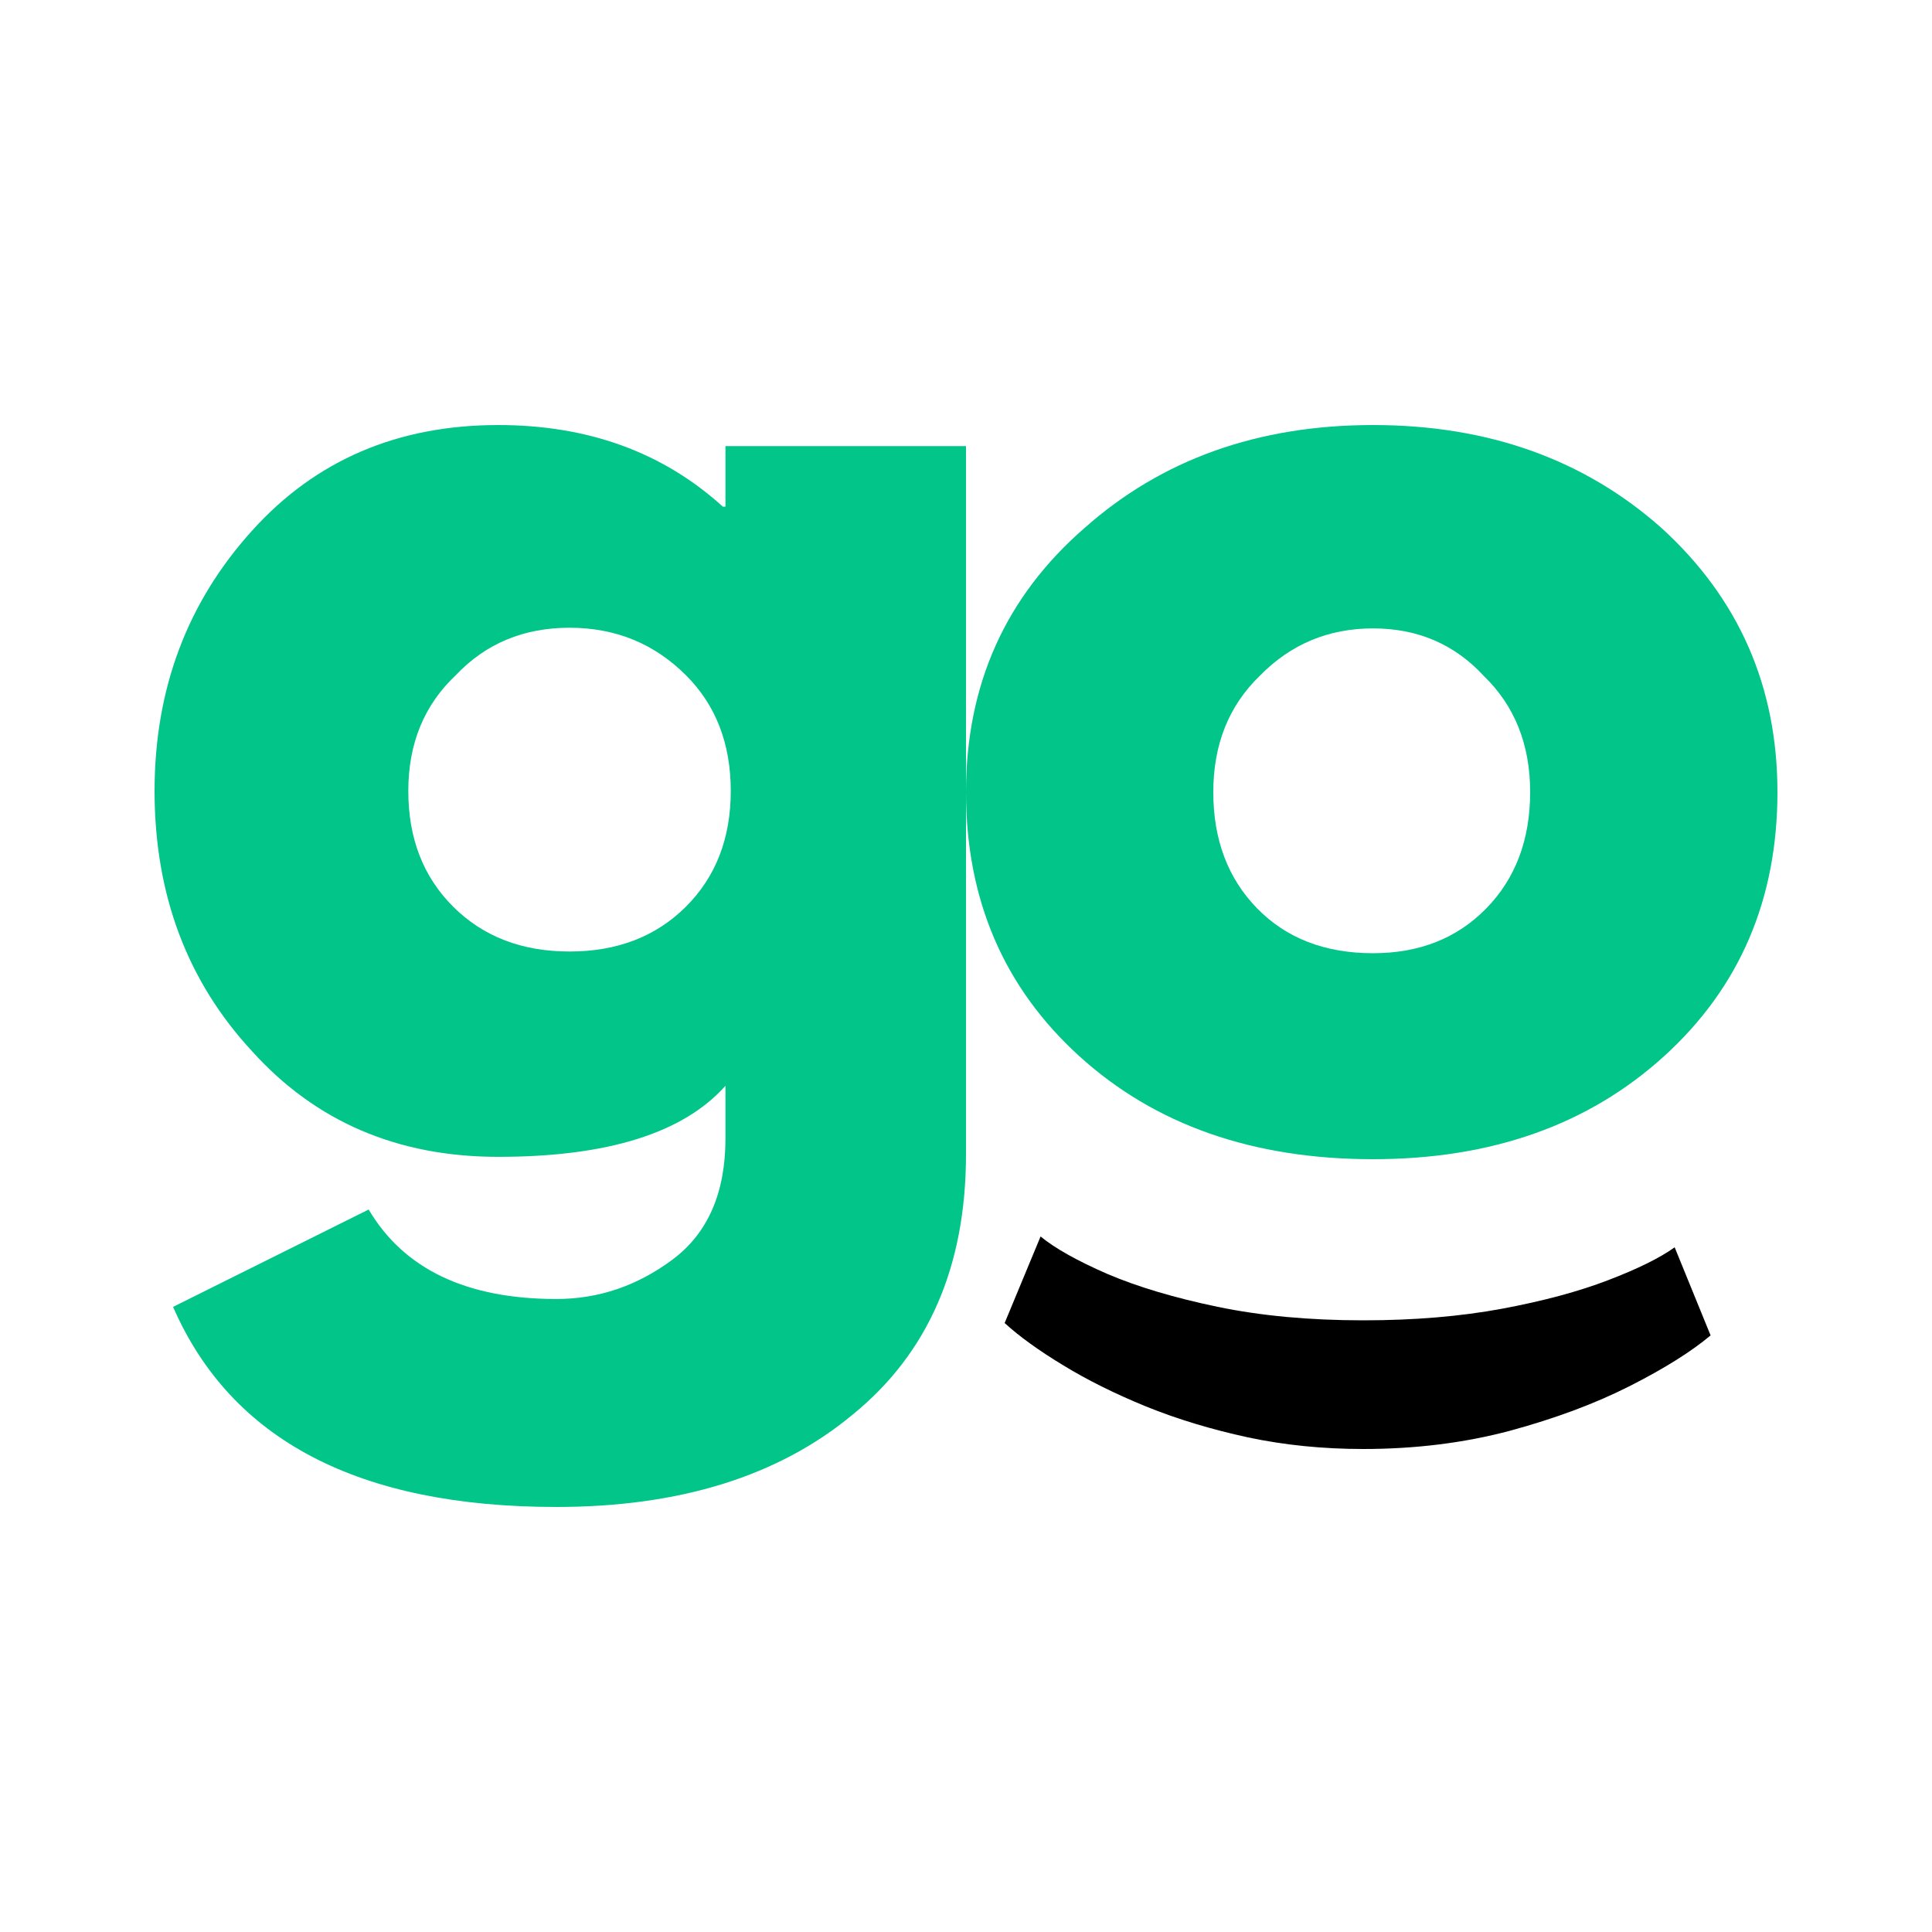
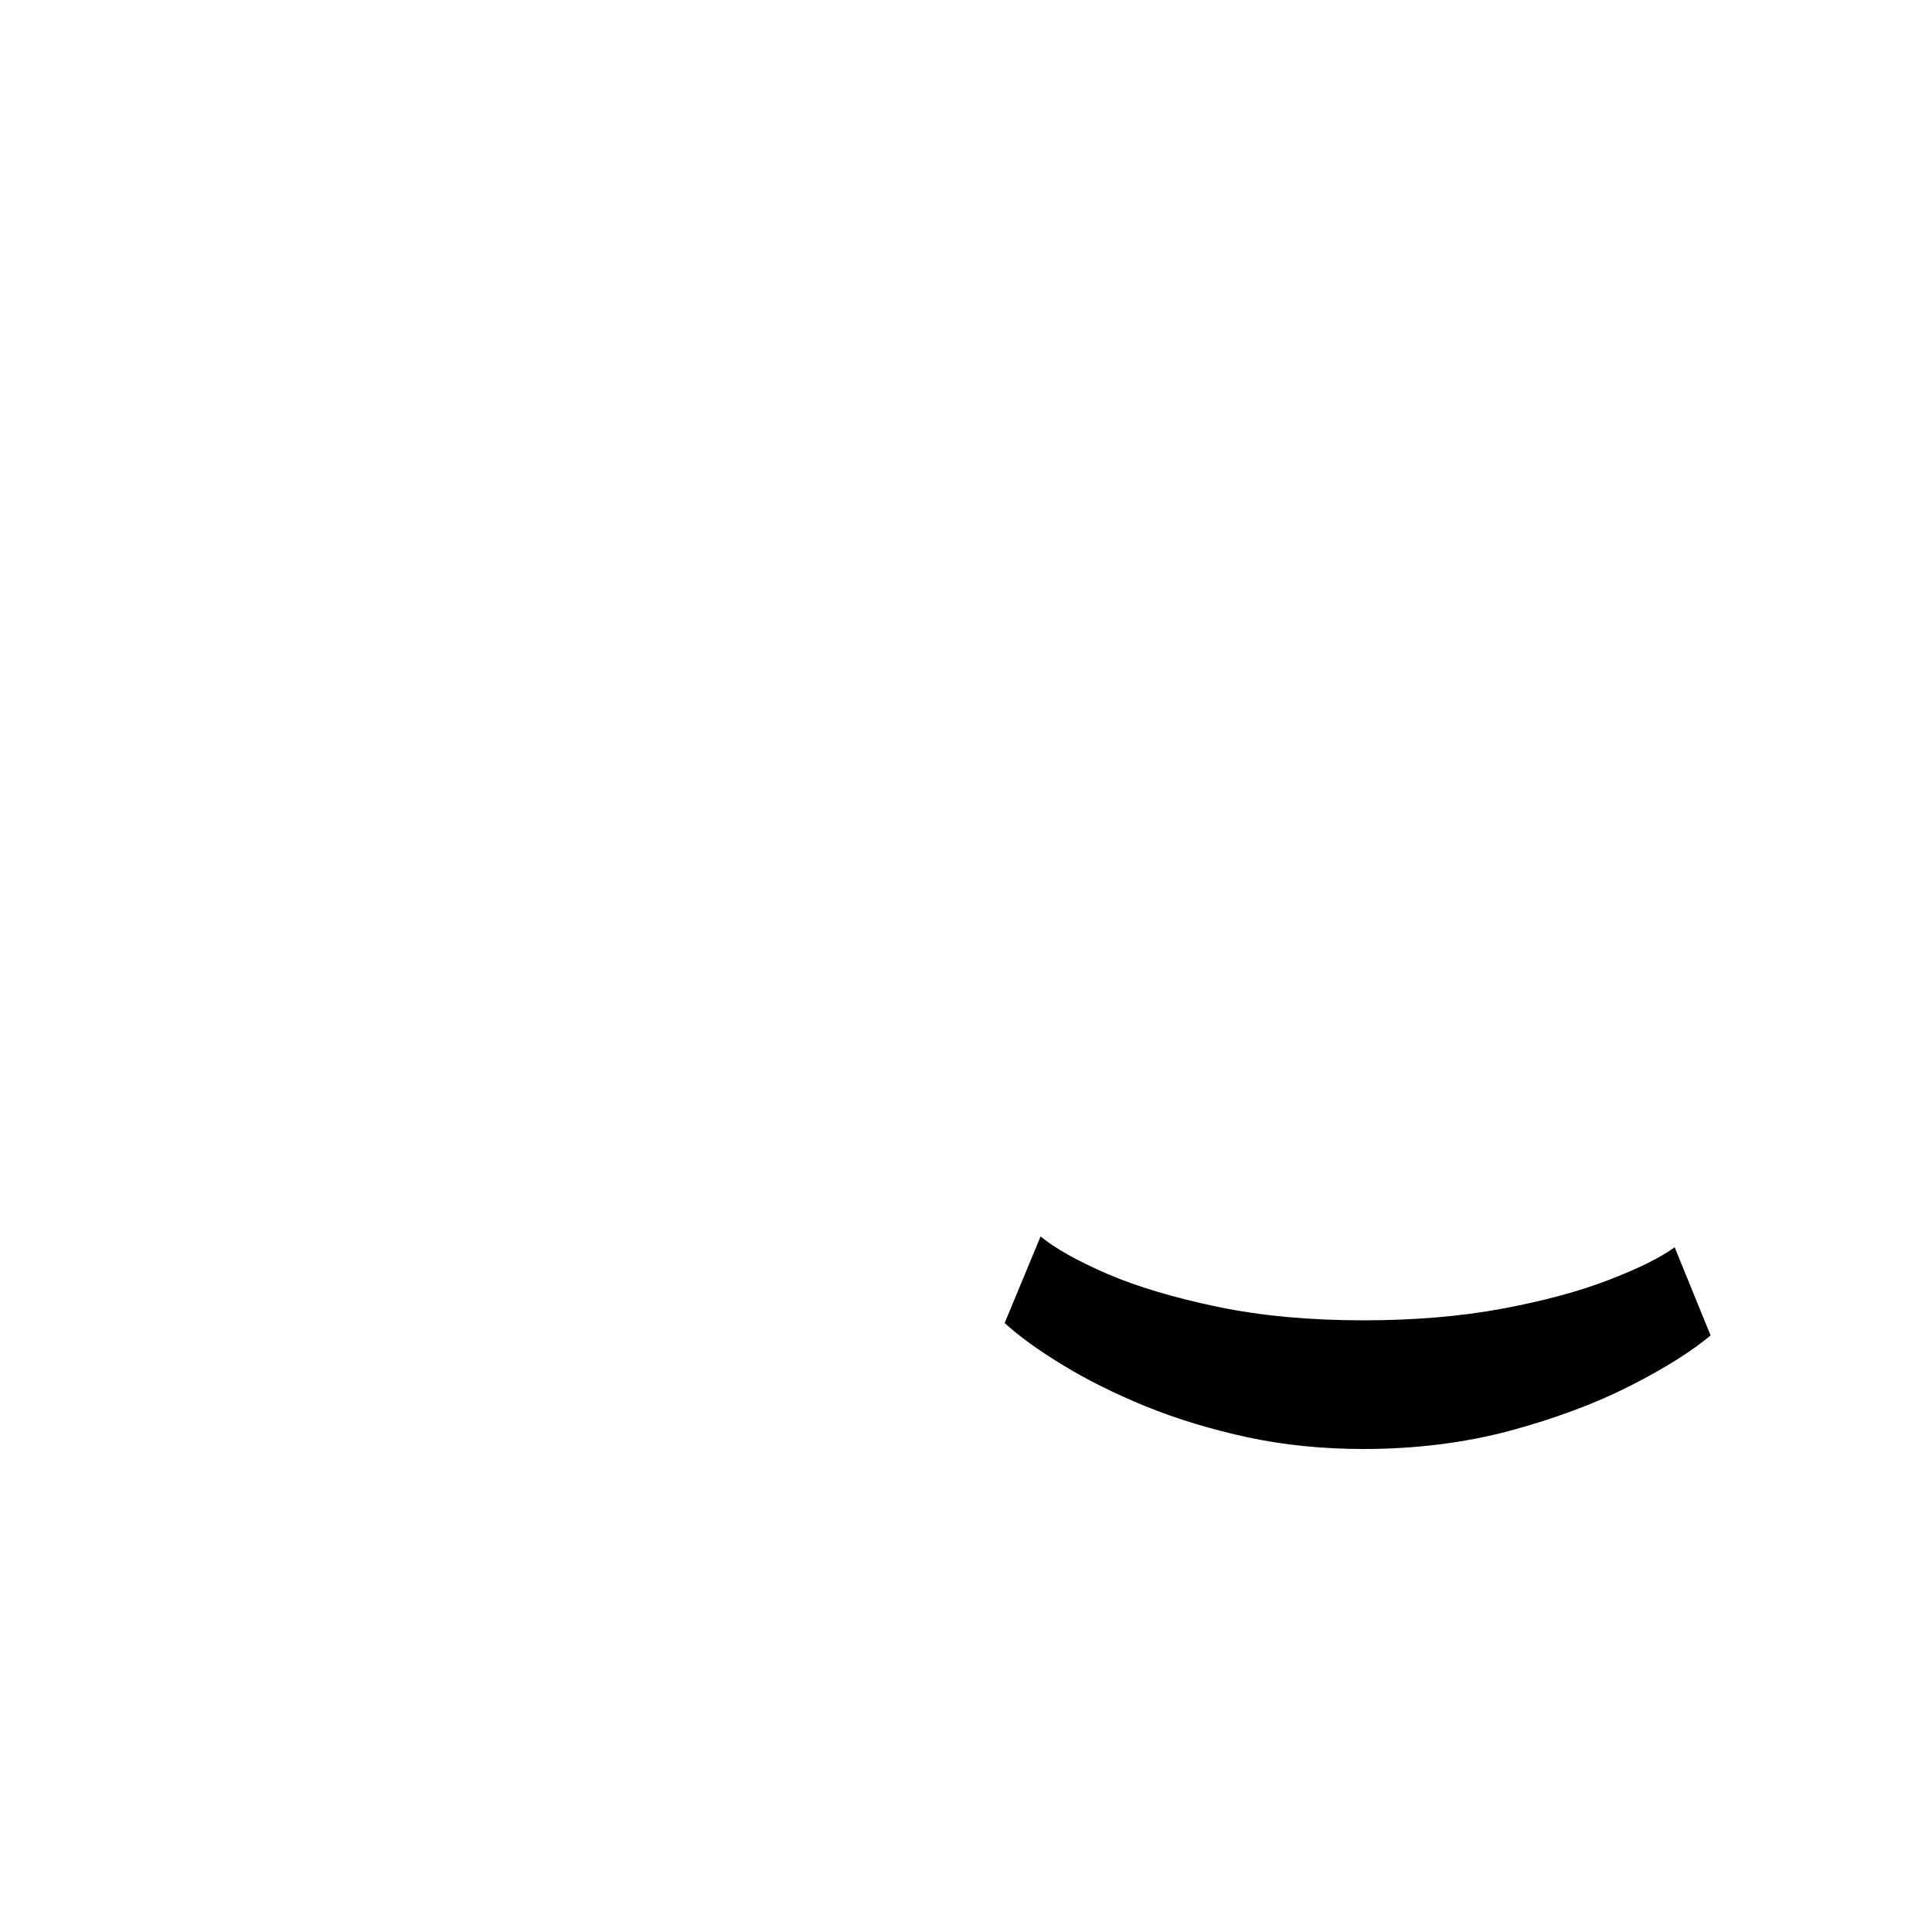
<svg xmlns="http://www.w3.org/2000/svg" width="50" height="50" viewBox="0 0 50 50" fill="none">
-   <path d="M4.479 33.822L9.541 31.302C10.453 32.846 12.072 33.618 14.397 33.618C15.492 33.618 16.495 33.277 17.407 32.596C18.319 31.915 18.775 30.87 18.775 29.462V28.1C17.681 29.326 15.72 29.939 12.893 29.939C10.293 29.939 8.173 29.031 6.531 27.214C4.844 25.397 4 23.149 4 20.47C4 17.835 4.844 15.587 6.531 13.725C8.173 11.908 10.293 11 12.893 11C15.218 11 17.156 11.704 18.707 13.112H18.775V11.545H25V29.871C25 32.778 24.02 35.026 22.059 36.616C20.143 38.205 17.59 39 14.397 39C9.29 39 5.984 37.274 4.479 33.822ZM11.798 17.472C10.977 18.244 10.567 19.243 10.567 20.47C10.567 21.696 10.954 22.695 11.73 23.467C12.505 24.239 13.508 24.625 14.739 24.625C15.971 24.625 16.974 24.239 17.749 23.467C18.524 22.695 18.912 21.696 18.912 20.47C18.912 19.243 18.524 18.244 17.749 17.472C16.928 16.654 15.925 16.246 14.739 16.246C13.554 16.246 12.573 16.654 11.798 17.472Z" fill="#02C589" />
-   <path d="M27.933 27.334C25.978 25.558 25 23.279 25 20.5C25 17.721 26.022 15.442 28.067 13.665C30.067 11.889 32.556 11 35.533 11C38.511 11 41 11.889 43 13.665C45 15.488 46 17.766 46 20.5C46 23.279 45.022 25.558 43.067 27.334C41.111 29.111 38.6 30 35.533 30C32.422 30 29.889 29.111 27.933 27.334ZM32.6 17.493C31.8 18.267 31.4 19.27 31.4 20.5C31.4 21.73 31.778 22.733 32.533 23.507C33.289 24.282 34.289 24.669 35.533 24.669C36.733 24.669 37.711 24.282 38.467 23.507C39.222 22.733 39.6 21.73 39.6 20.5C39.6 19.27 39.2 18.267 38.4 17.493C37.644 16.673 36.689 16.263 35.533 16.263C34.378 16.263 33.4 16.673 32.6 17.493Z" fill="#02C589" />
  <path d="M44.27 34.56C43.77 34.98 43.073 35.417 42.18 35.87C41.287 36.323 40.25 36.71 39.07 37.03C37.89 37.343 36.627 37.5 35.28 37.5C34.24 37.5 33.247 37.4 32.3 37.2C31.347 36.993 30.467 36.727 29.66 36.4C28.847 36.067 28.13 35.71 27.51 35.33C26.883 34.95 26.38 34.587 26 34.24L26.93 32C27.303 32.307 27.88 32.63 28.66 32.97C29.44 33.303 30.39 33.587 31.51 33.82C32.63 34.053 33.887 34.17 35.28 34.17C36.593 34.17 37.79 34.07 38.87 33.87C39.943 33.67 40.86 33.423 41.62 33.13C42.387 32.837 42.96 32.553 43.34 32.28L44.27 34.56Z" fill="black" />
</svg>